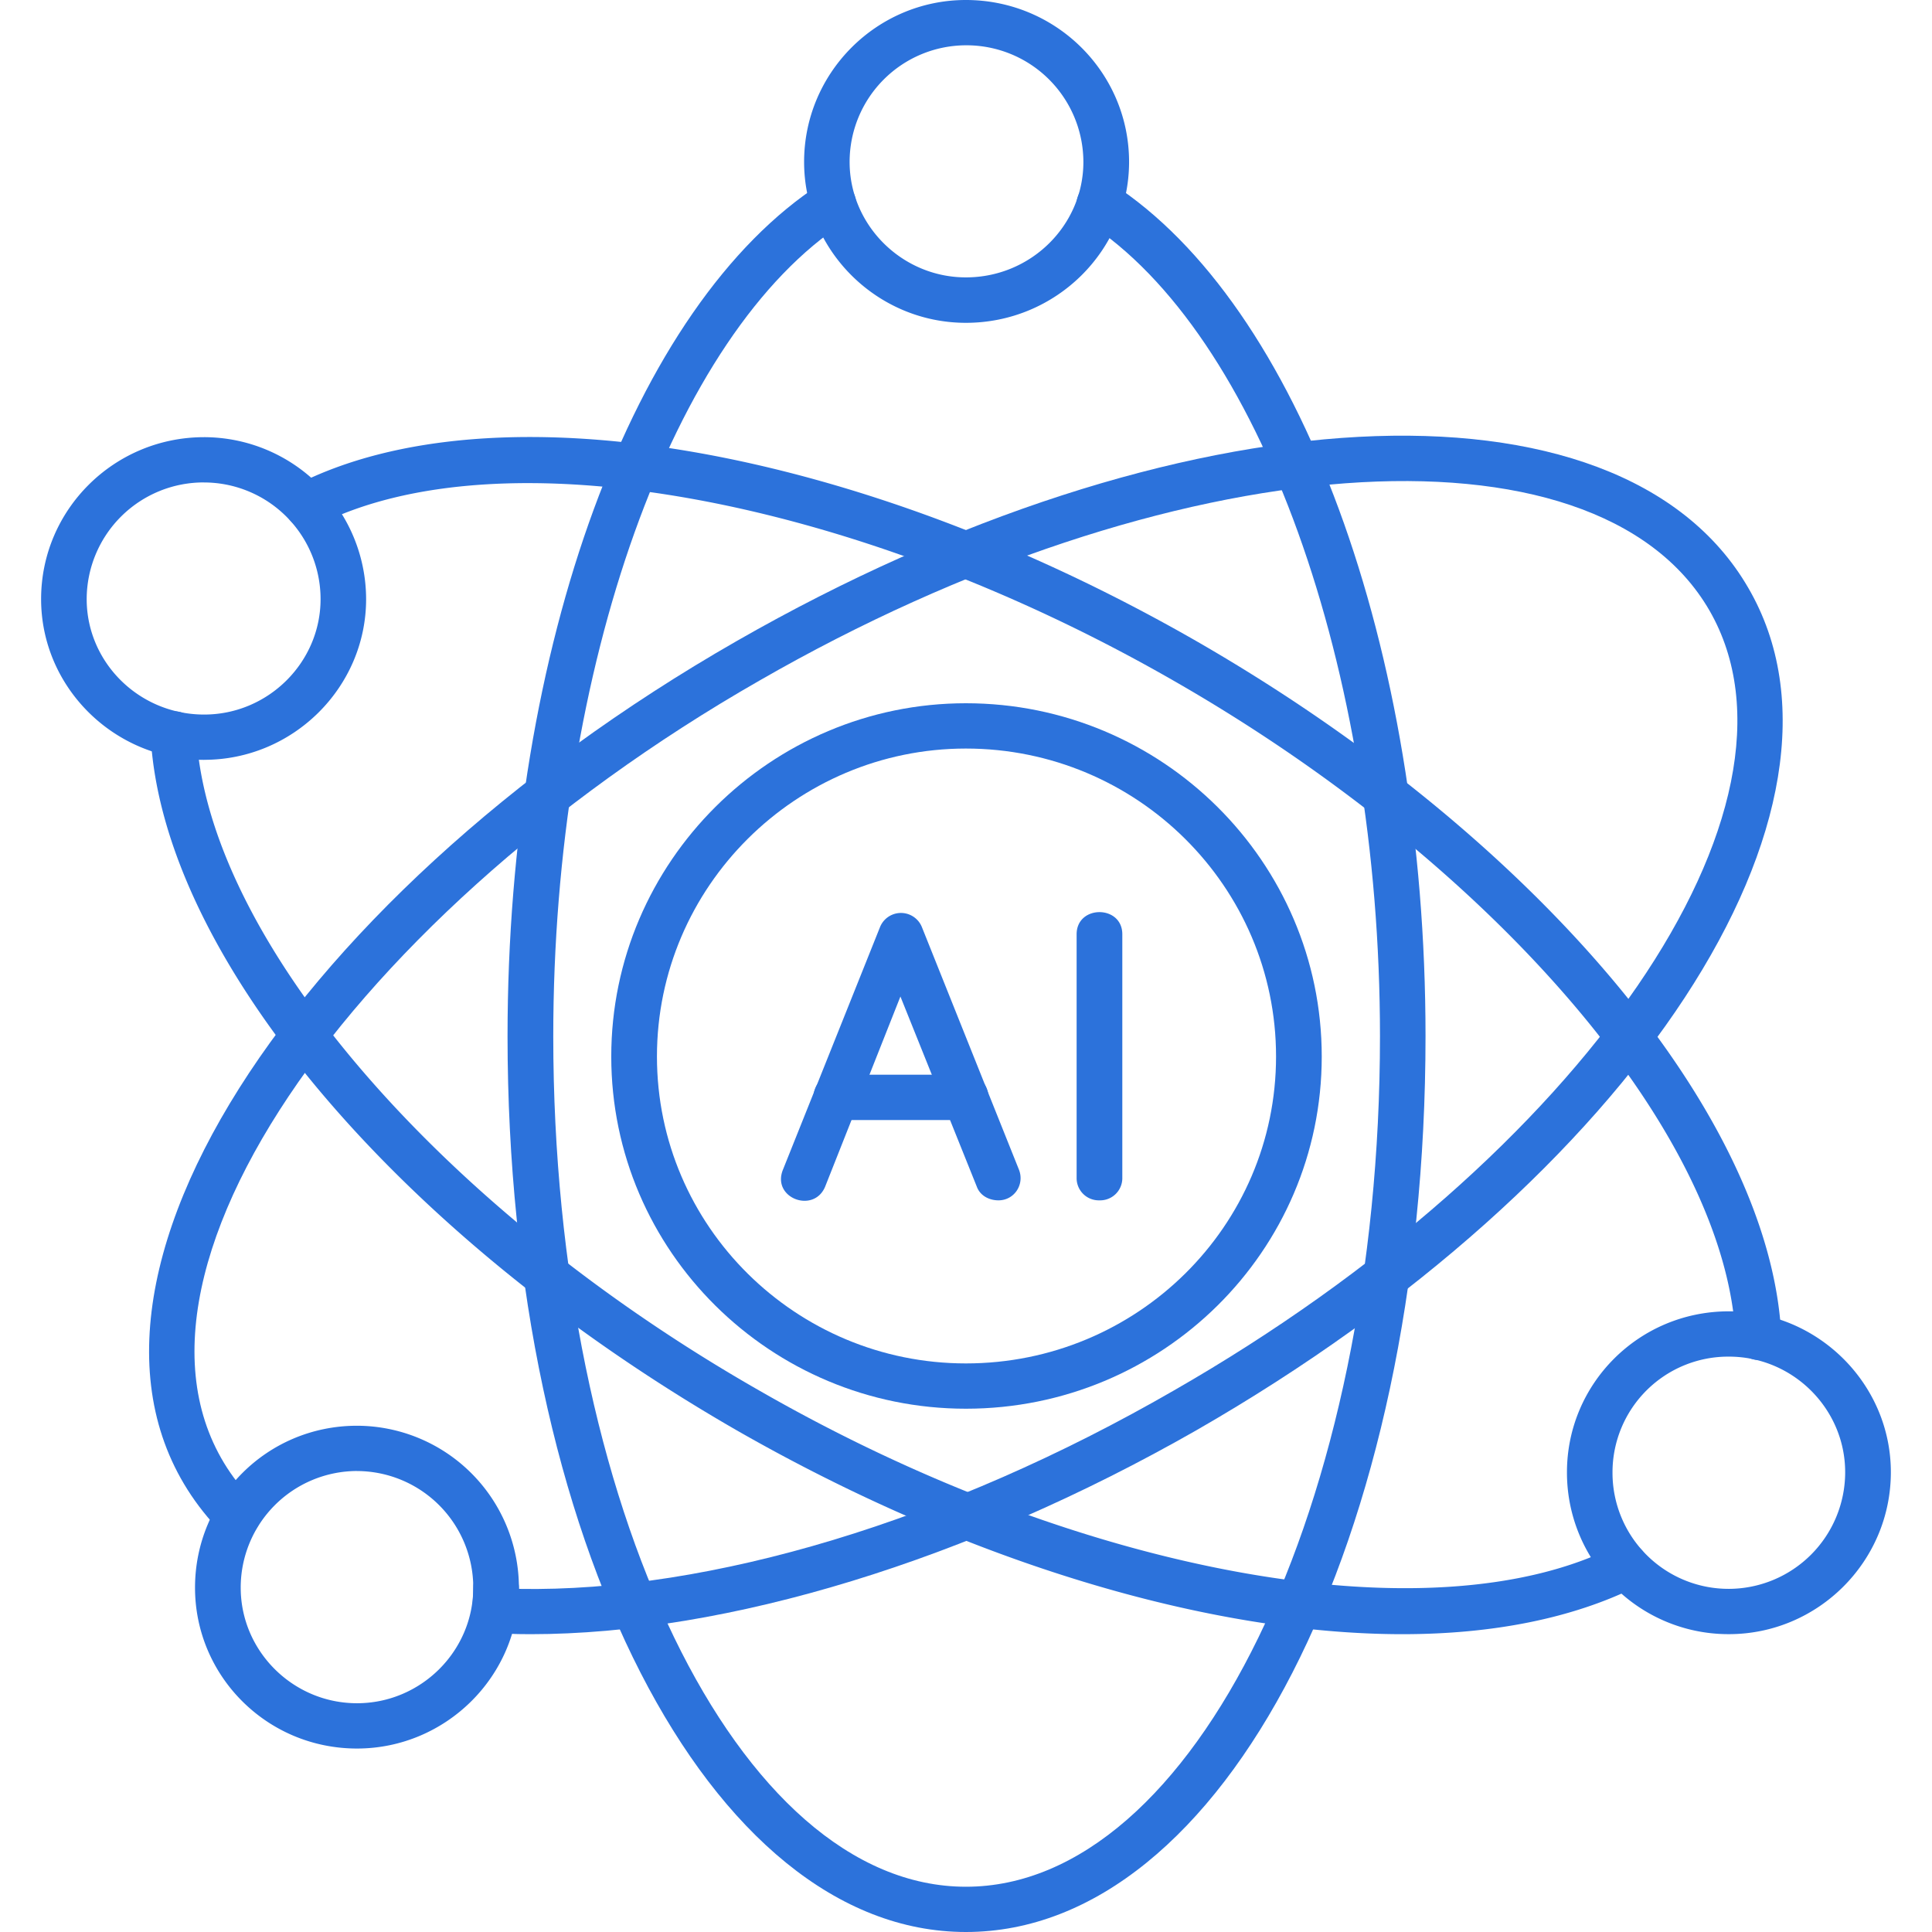
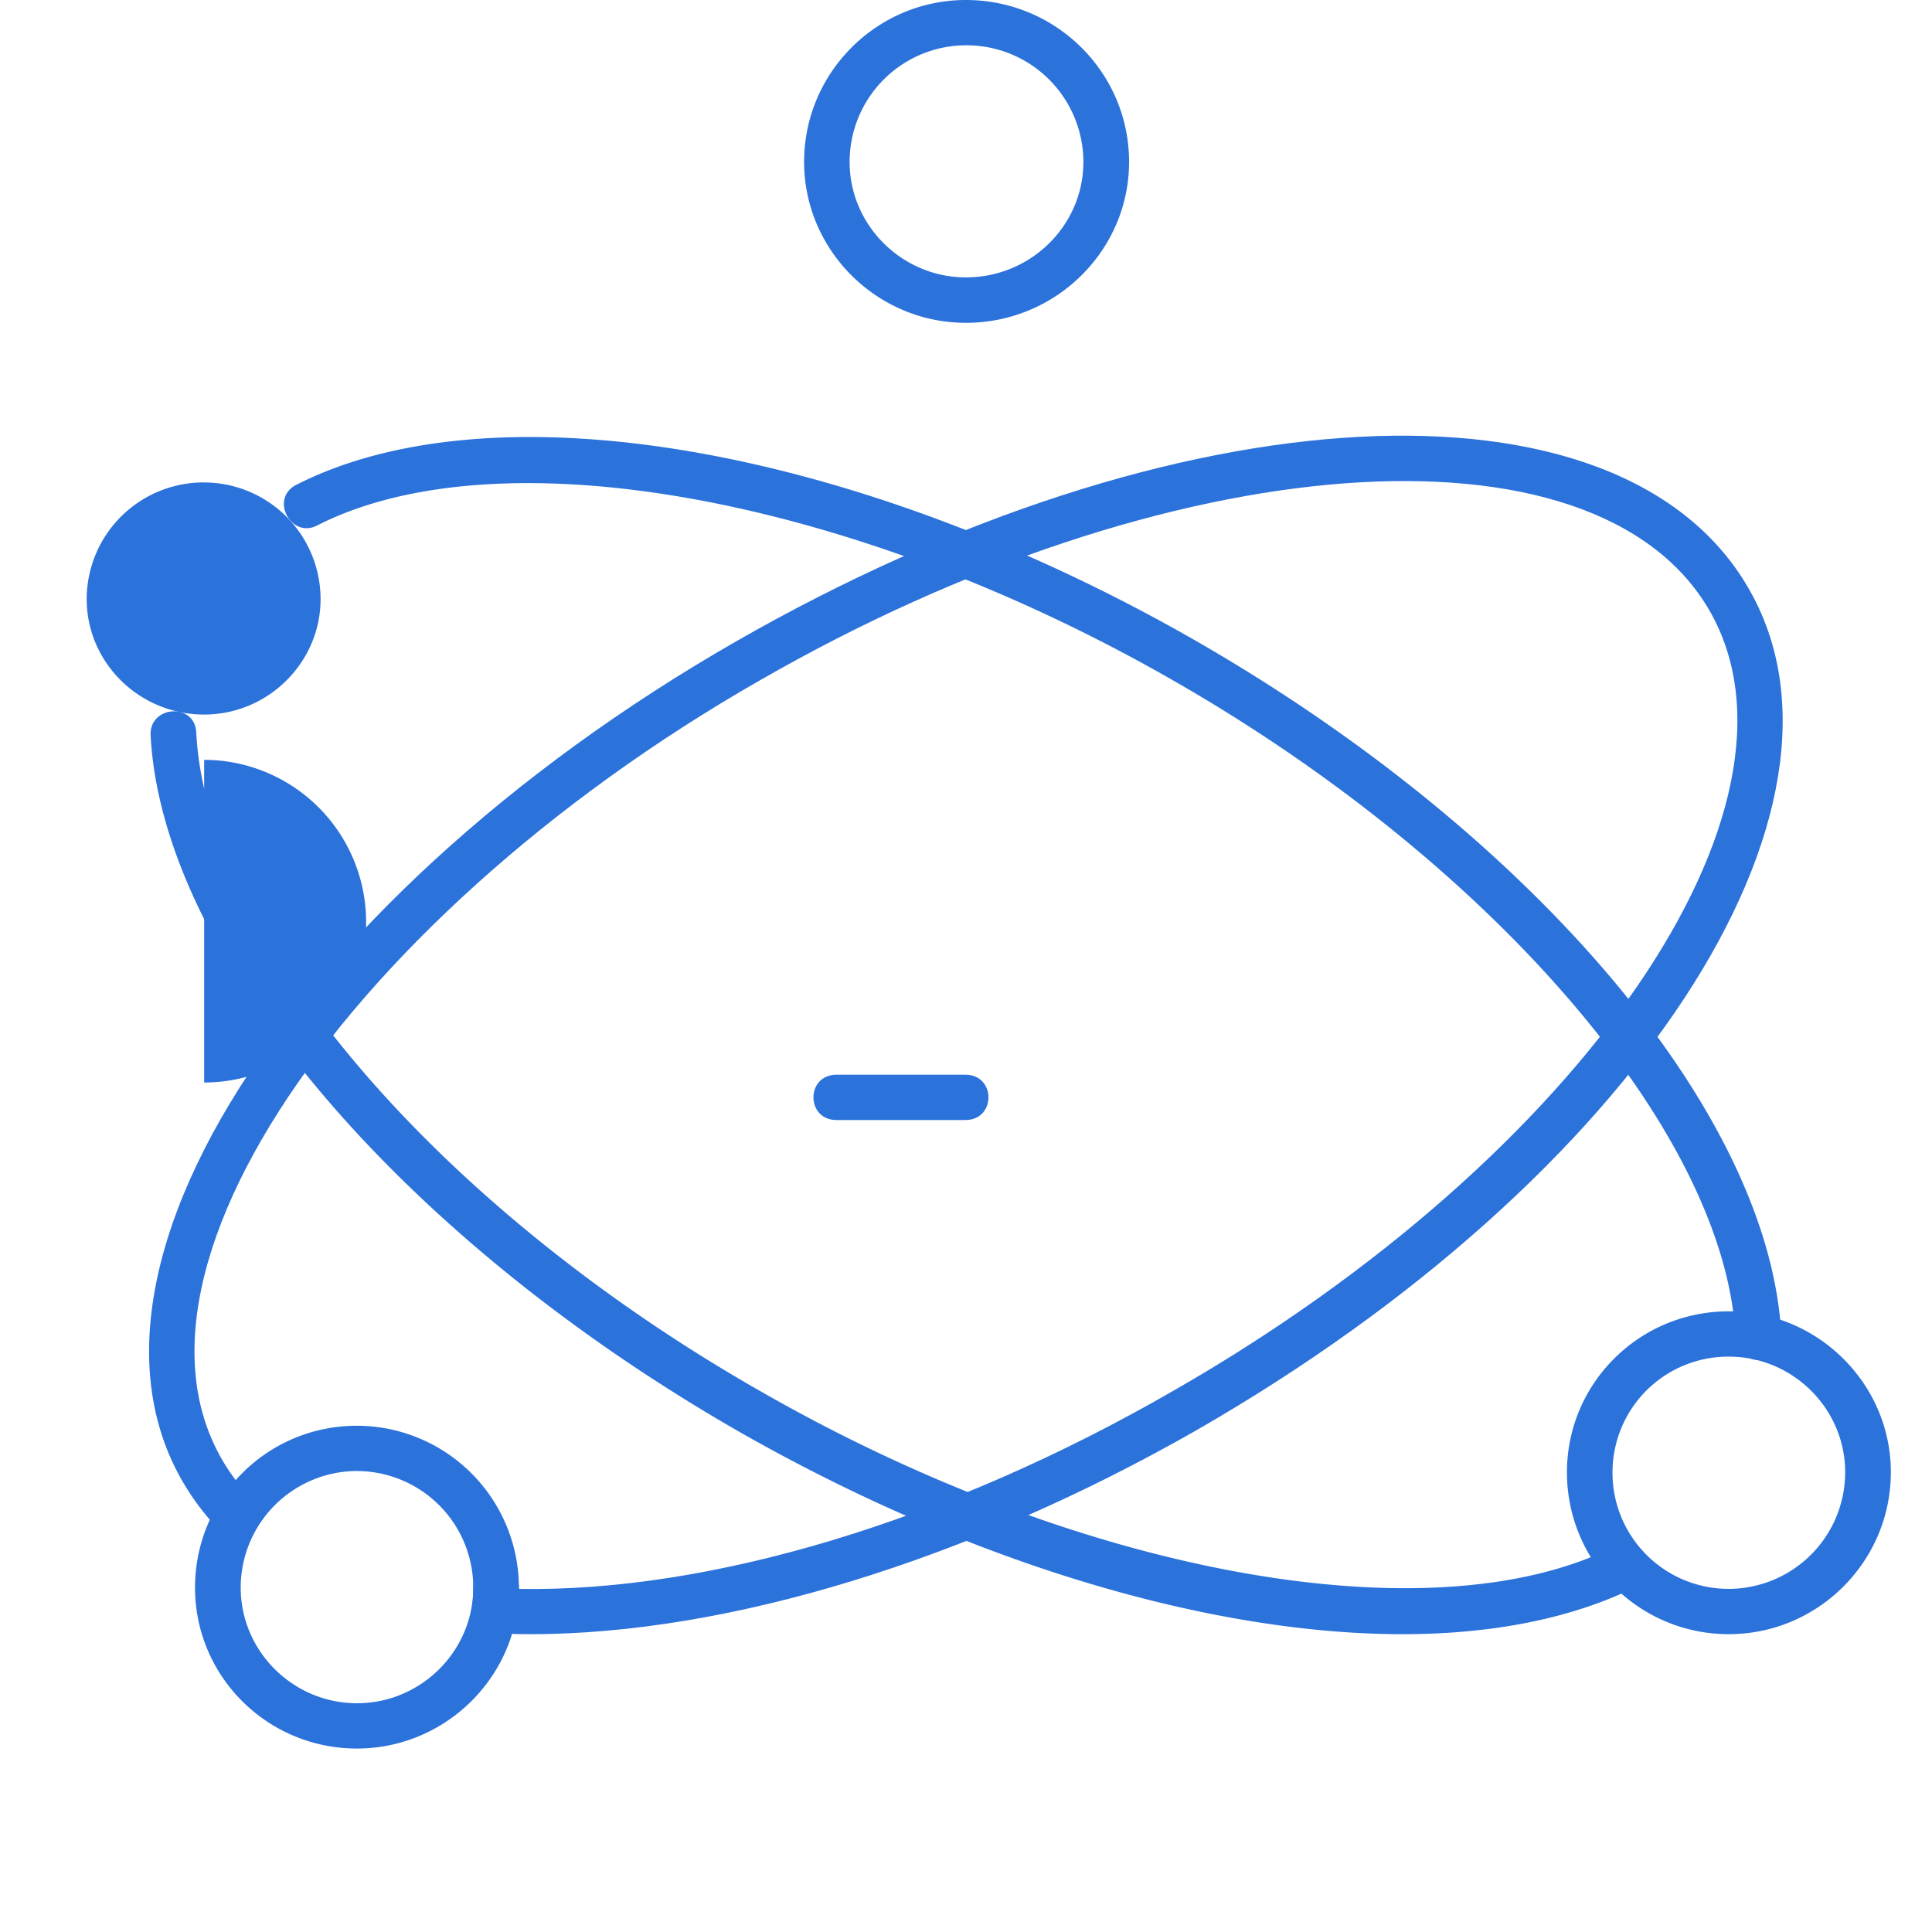
<svg xmlns="http://www.w3.org/2000/svg" fill="none" viewBox="0 0 54 54">
  <path fill="#2C72DB" fill-rule="evenodd" d="M26.983 31.305h-3.602c-.86 0-.86-1.266 0-1.266h3.602c.86 0 .86 1.266 0 1.266Z" clip-rule="evenodd" />
-   <path fill="#2C72DB" fill-rule="evenodd" d="M27.907 33.55c-.254 0-.509-.125-.604-.38l-2.136-5.317-2.105 5.317c-.32.76-1.498.316-1.179-.475l2.71-6.773a.631.631 0 0 1 1.178 0l2.71 6.773c.16.41-.129.855-.574.855ZM30.73 33.55a.62.62 0 0 1-.638-.634v-6.803c0-.825 1.277-.825 1.277 0v6.803a.62.62 0 0 1-.639.634Z" clip-rule="evenodd" />
-   <path fill="#2C72DB" fill-rule="evenodd" d="M26.997 39.374c-5.45 0-9.912-4.398-9.912-9.844 0-5.442 4.462-9.874 9.912-9.874 5.484 0 9.946 4.432 9.946 9.874 0 5.446-4.462 9.844-9.946 9.844Zm0-18.452c-4.747 0-8.635 3.861-8.635 8.608s3.888 8.578 8.635 8.578c4.78 0 8.669-3.831 8.669-8.578s-3.888-8.608-8.67-8.608Z" clip-rule="evenodd" />
-   <path fill="#2C72DB" fill-rule="evenodd" d="M26.998 54c-7.171 0-12.812-10.983-12.812-25.037 0-10.889 3.508-20.447 8.765-23.834.703-.44 1.402.635.668 1.076-4.811 3.105-8.155 12.44-8.155 22.758 0 13.104 5.16 23.772 11.534 23.772 6.378 0 11.573-10.668 11.573-23.772 0-10.319-3.379-19.653-8.194-22.758-.7-.44 0-1.516.703-1.076 5.226 3.387 8.764 12.945 8.764 23.834C39.844 43.017 34.204 54 26.998 54Z" clip-rule="evenodd" />
  <path fill="#2C72DB" fill-rule="evenodd" d="M14.824 45.676c-1.976 0-1.596-.255-1.596-1.3 0-.82 1.277-.885 1.277.034 5.355.095 11.983-1.9 18.295-5.54 11.44-6.553 18.137-16.332 14.979-21.808-3.185-5.508-15.108-4.622-26.551 1.96C9.435 25.766 1.948 36.685 7.078 41.94c.605.6-.319 1.486-.893.886-5.864-6.013 1.691-17.631 14.408-24.91 12.268-7.027 24.67-7.692 28.269-1.49 3.603 6.173-3.185 16.526-15.427 23.553-6.373 3.637-13.097 5.697-18.611 5.697Z" clip-rule="evenodd" />
  <path fill="#2C72DB" fill-rule="evenodd" d="M39.204 45.676c-5.385 0-12.143-1.995-18.611-5.697-9.467-5.446-16.065-13.264-16.384-19.436-.03-.824 1.242-.916 1.277-.064.285 5.697 6.753 13.264 15.741 18.39 8.989 5.162 18.84 6.933 23.94 4.337.734-.38 1.304.76.574 1.14-1.786.886-4.017 1.33-6.537 1.33Zm9.946-7.662a.653.653 0 0 1-.638-.6c-.255-5.697-6.758-13.264-15.712-18.39-8.988-5.158-18.84-6.933-23.936-4.337-.733.38-1.341-.76-.574-1.14 5.545-2.817 15.647-1.076 25.145 4.37C42.902 23.36 49.5 31.177 49.789 37.35a.625.625 0 0 1-.639.666ZM26.997 9.023c-2.485 0-4.522-2.026-4.522-4.497 0-2.5 2.037-4.526 4.522-4.526 2.52 0 4.561 2.026 4.561 4.526 0 2.47-2.04 4.497-4.56 4.497Zm0-7.757a3.26 3.26 0 0 0-3.25 3.26c0 1.772 1.468 3.227 3.25 3.227 1.817 0 3.284-1.455 3.284-3.227a3.268 3.268 0 0 0-3.284-3.26Z" clip-rule="evenodd" />
-   <path fill="#2C72DB" fill-rule="evenodd" d="M48.323 45.675a4.513 4.513 0 0 1-4.526-4.527c0-2.47 2.007-4.496 4.526-4.496 2.486 0 4.527 2.026 4.527 4.496 0 2.501-2.041 4.527-4.527 4.527Zm0-7.757a3.235 3.235 0 0 0-3.253 3.23 3.244 3.244 0 0 0 3.253 3.261 3.26 3.26 0 0 0 3.25-3.26c0-1.776-1.463-3.231-3.25-3.231ZM9.978 48.872c-2.516 0-4.527-2.026-4.527-4.496 0-2.5 2.01-4.526 4.527-4.526a4.535 4.535 0 0 1 4.526 4.526c0 2.47-2.04 4.496-4.526 4.496Zm0-7.757a3.258 3.258 0 0 0-3.25 3.261c0 1.775 1.463 3.23 3.25 3.23 1.786 0 3.25-1.455 3.25-3.23a3.258 3.258 0 0 0-3.25-3.26ZM5.706 21.238c-2.516 0-4.557-2.026-4.557-4.493 0-2.5 2.041-4.526 4.557-4.526a4.535 4.535 0 0 1 4.527 4.526c0 2.467-2.041 4.492-4.527 4.492Zm0-7.754a3.268 3.268 0 0 0-3.283 3.261c0 1.771 1.467 3.227 3.283 3.227 1.787 0 3.254-1.456 3.254-3.227a3.261 3.261 0 0 0-3.254-3.26Z" clip-rule="evenodd" />
+   <path fill="#2C72DB" fill-rule="evenodd" d="M48.323 45.675a4.513 4.513 0 0 1-4.526-4.527c0-2.47 2.007-4.496 4.526-4.496 2.486 0 4.527 2.026 4.527 4.496 0 2.501-2.041 4.527-4.527 4.527Zm0-7.757a3.235 3.235 0 0 0-3.253 3.23 3.244 3.244 0 0 0 3.253 3.261 3.26 3.26 0 0 0 3.25-3.26c0-1.776-1.463-3.231-3.25-3.231ZM9.978 48.872c-2.516 0-4.527-2.026-4.527-4.496 0-2.5 2.01-4.526 4.527-4.526a4.535 4.535 0 0 1 4.526 4.526c0 2.47-2.04 4.496-4.526 4.496Zm0-7.757a3.258 3.258 0 0 0-3.25 3.261c0 1.775 1.463 3.23 3.25 3.23 1.786 0 3.25-1.455 3.25-3.23a3.258 3.258 0 0 0-3.25-3.26ZM5.706 21.238a4.535 4.535 0 0 1 4.527 4.526c0 2.467-2.041 4.492-4.527 4.492Zm0-7.754a3.268 3.268 0 0 0-3.283 3.261c0 1.771 1.467 3.227 3.283 3.227 1.787 0 3.254-1.456 3.254-3.227a3.261 3.261 0 0 0-3.254-3.26Z" clip-rule="evenodd" />
</svg>